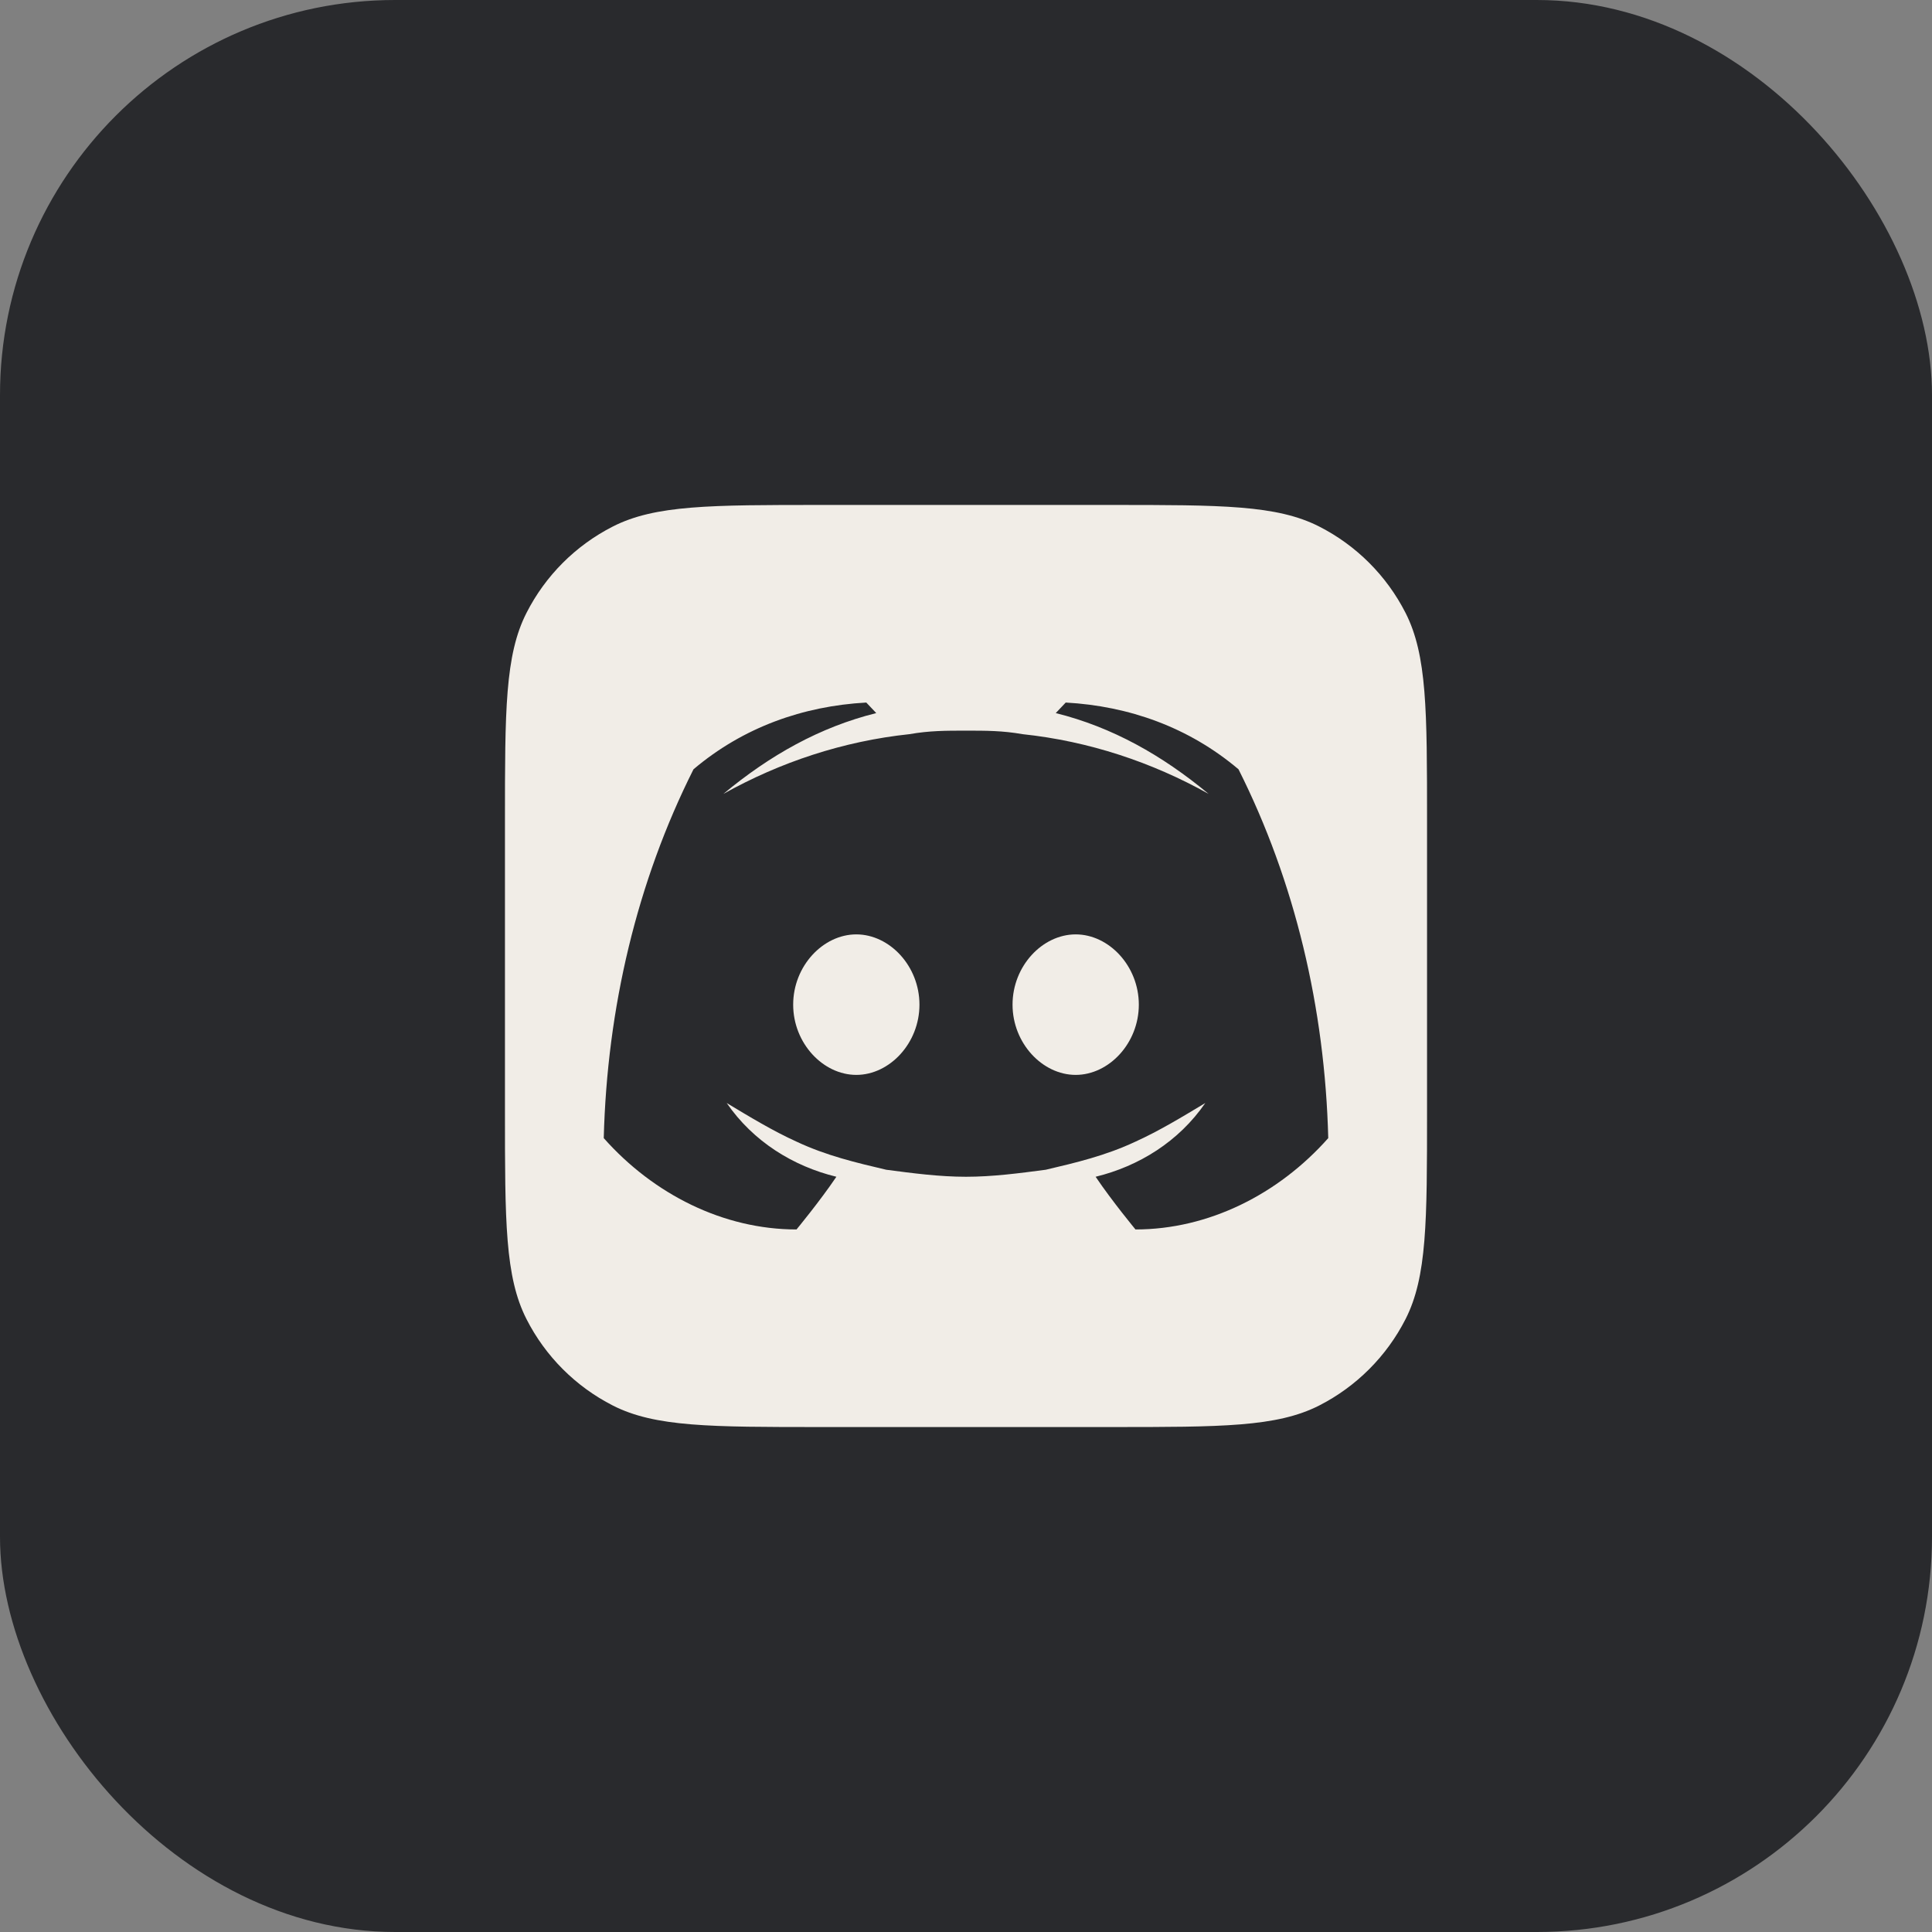
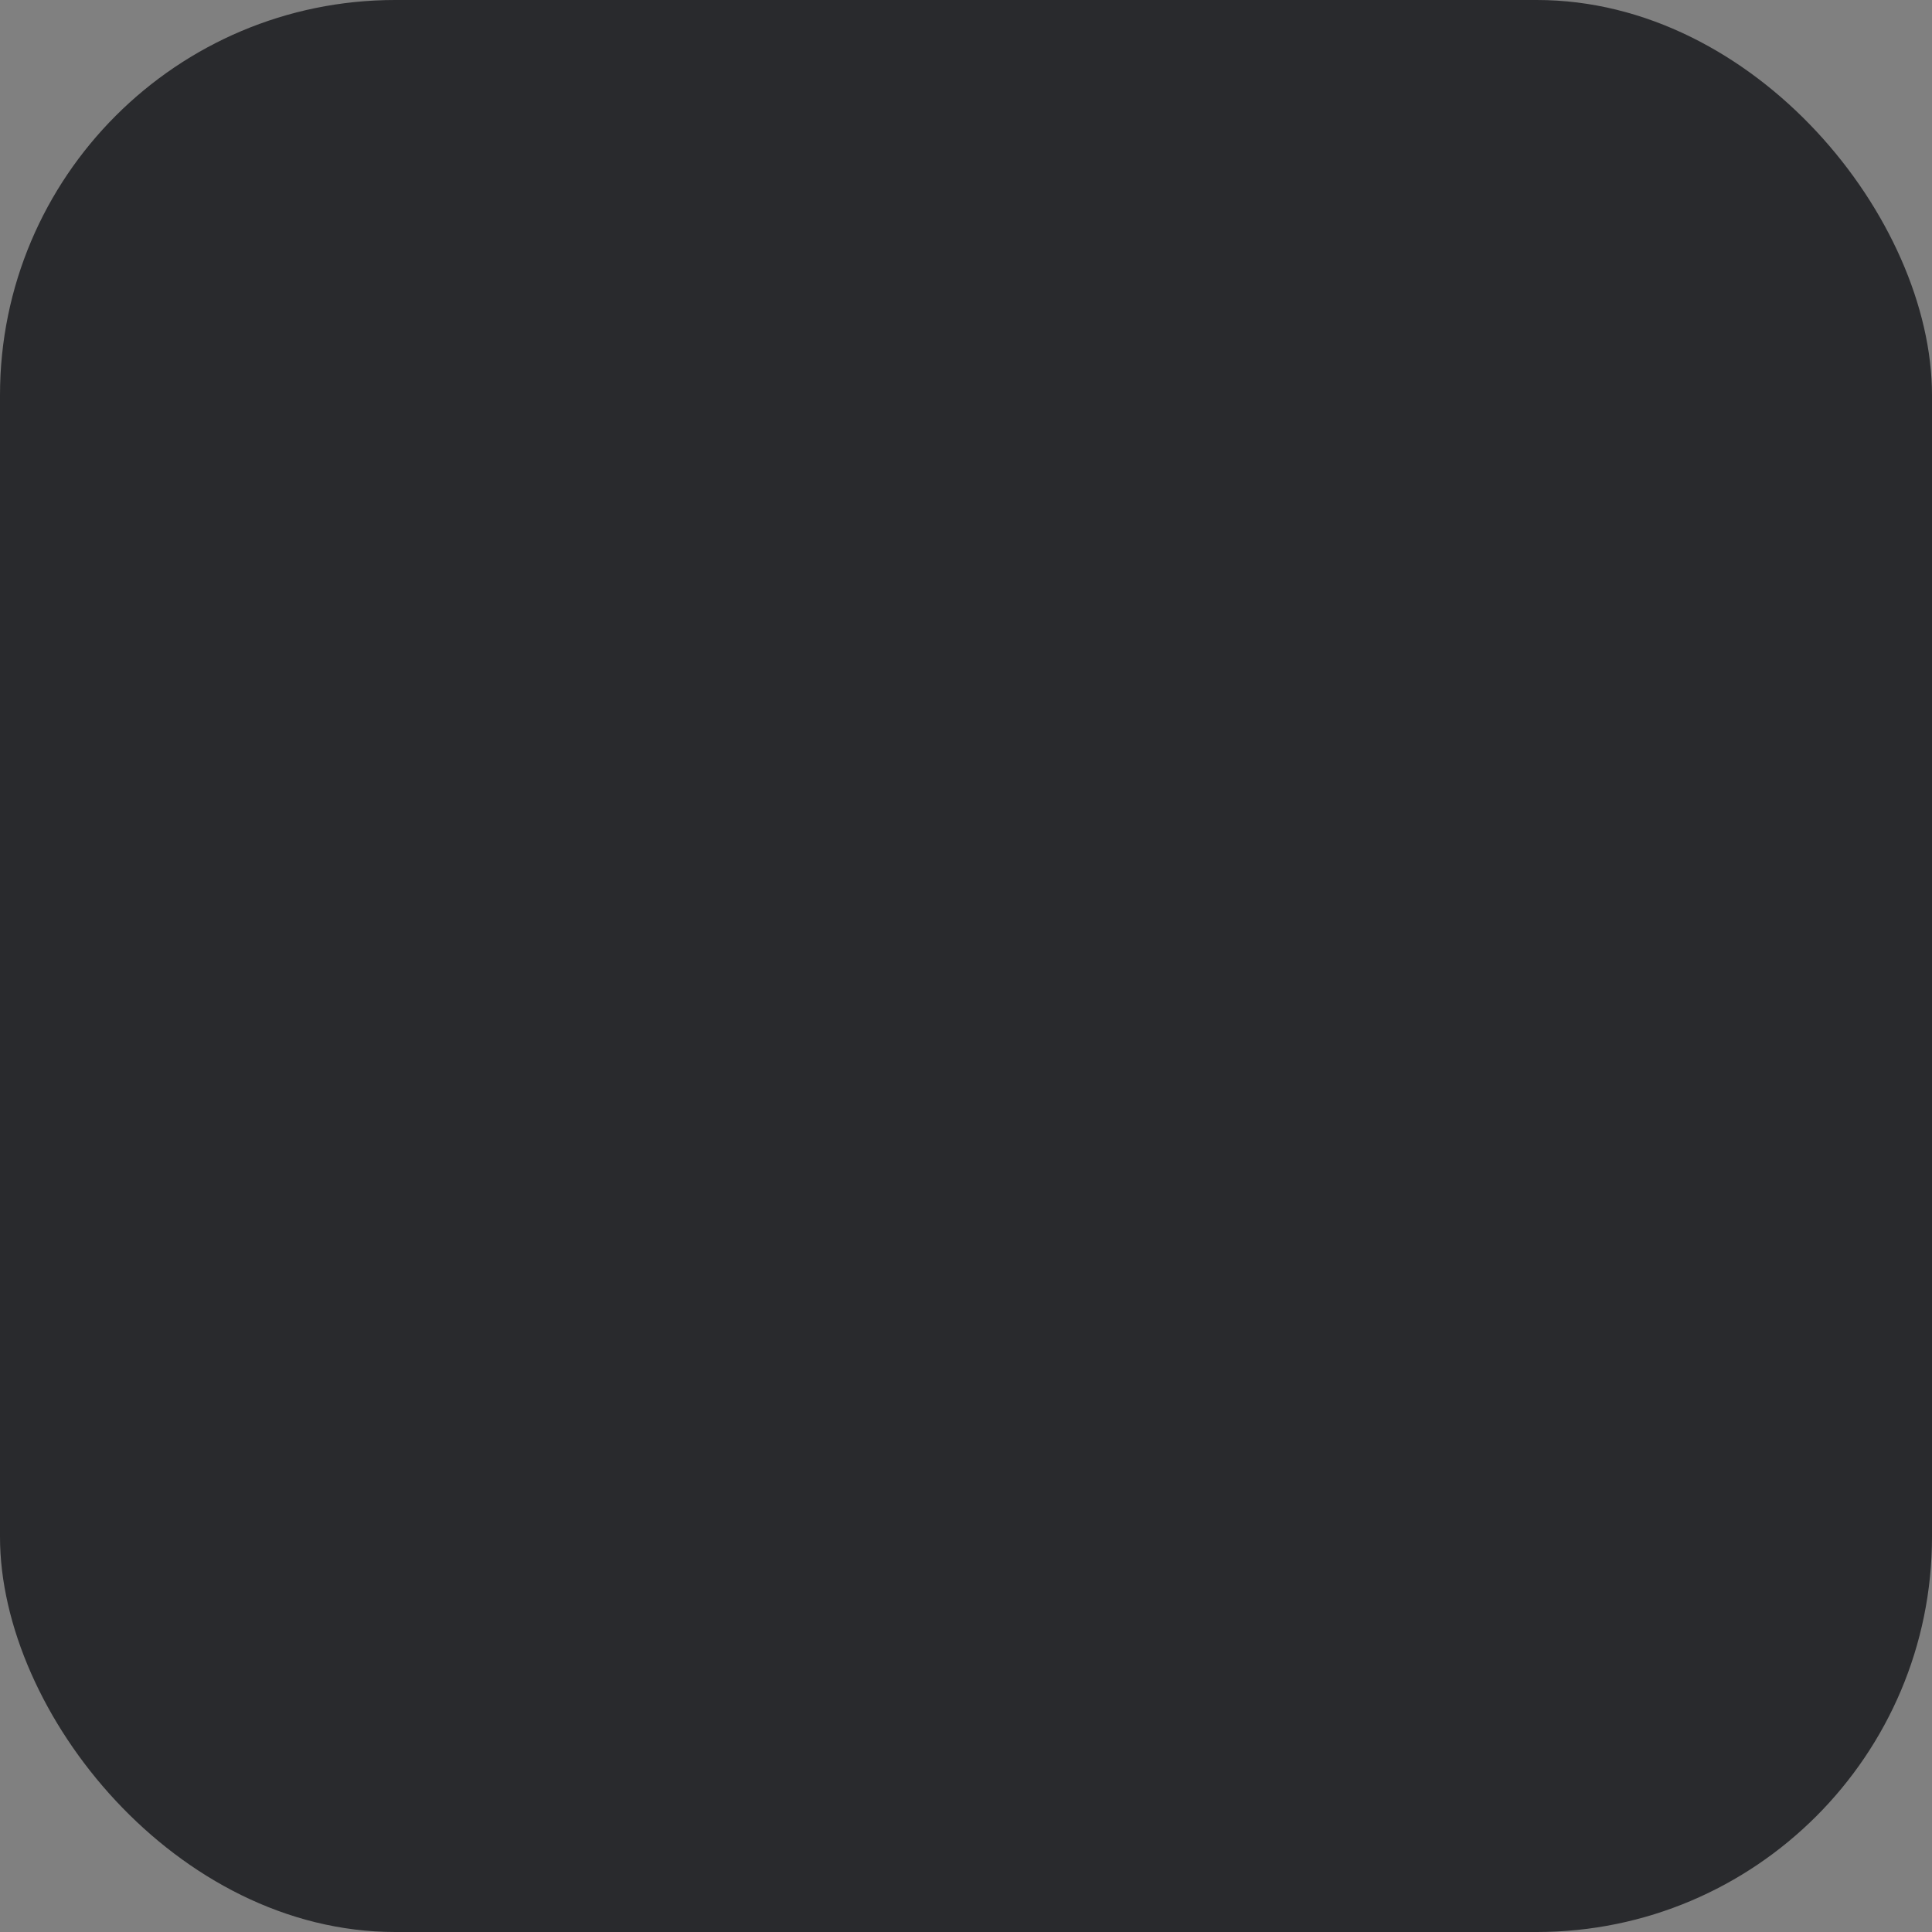
<svg xmlns="http://www.w3.org/2000/svg" width="44" height="44" viewBox="0 0 44 44" fill="none">
  <rect x="0" y="0" width="44" height="44" fill="#808080" stroke="none" />
  <rect width="44" height="44" rx="9" fill="#292A2D" />
-   <path d="M11.5 18.7C11.5 16.18 11.5 14.92 11.991 13.957C12.422 13.11 13.11 12.422 13.957 11.991C14.92 11.5 16.18 11.5 18.7 11.5H25.3C27.82 11.5 29.08 11.5 30.043 11.991C30.89 12.422 31.578 13.11 32.01 13.957C32.5 14.92 32.5 16.18 32.5 18.7V25.3C32.5 27.82 32.5 29.08 32.01 30.043C31.578 30.89 30.89 31.578 30.043 32.01C29.08 32.5 27.82 32.5 25.3 32.5H18.7C16.18 32.5 14.92 32.5 13.957 32.01C13.11 31.578 12.422 30.89 11.991 30.043C11.5 29.08 11.5 27.82 11.5 25.3V18.7Z" fill="#F1EDE7" />
-   <path d="M28.206 17.52C27.071 16.56 25.709 16.08 24.271 16L24.044 16.24C25.33 16.56 26.466 17.2 27.525 18.08C26.238 17.36 24.8 16.88 23.287 16.72C22.833 16.64 22.454 16.64 22 16.64C21.546 16.64 21.167 16.64 20.713 16.72C19.2 16.88 17.762 17.36 16.475 18.08C17.534 17.2 18.67 16.56 19.956 16.24L19.729 16C18.291 16.08 16.929 16.56 15.794 17.52C14.507 20.08 13.826 22.96 13.75 25.92C14.885 27.2 16.475 28 18.14 28C18.14 28 18.67 27.36 19.048 26.8C18.064 26.56 17.156 26 16.55 25.12C17.08 25.44 17.61 25.76 18.14 26C18.821 26.32 19.502 26.48 20.183 26.64C20.789 26.72 21.395 26.8 22 26.8C22.605 26.8 23.211 26.72 23.817 26.64C24.498 26.48 25.179 26.32 25.86 26C26.39 25.76 26.92 25.44 27.45 25.12C26.844 26 25.936 26.56 24.952 26.8C25.33 27.36 25.86 28 25.86 28C27.525 28 29.115 27.2 30.25 25.92C30.174 22.96 29.493 20.08 28.206 17.52ZM19.502 24.48C18.745 24.48 18.064 23.76 18.064 22.88C18.064 22 18.745 21.28 19.502 21.28C20.259 21.28 20.94 22 20.94 22.88C20.94 23.76 20.259 24.48 19.502 24.48ZM24.498 24.48C23.741 24.48 23.06 23.76 23.06 22.88C23.06 22 23.741 21.28 24.498 21.28C25.255 21.28 25.936 22 25.936 22.88C25.936 23.76 25.255 24.48 24.498 24.48Z" fill="#292A2D" />
</svg>